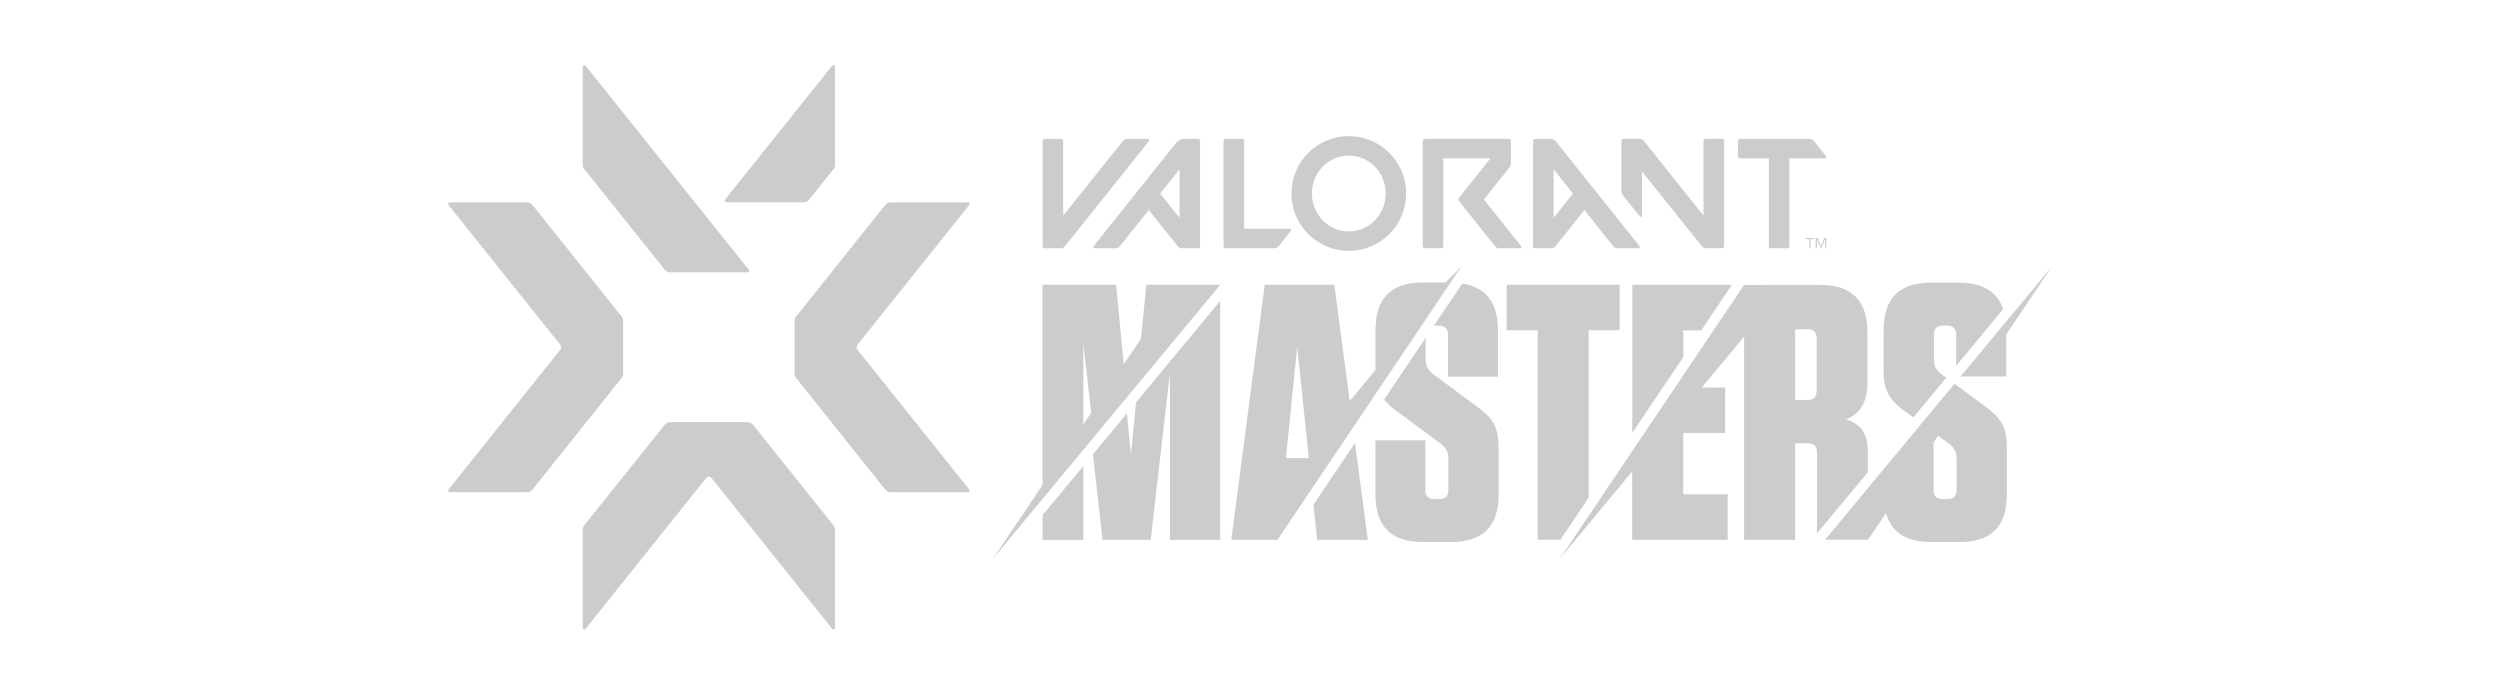
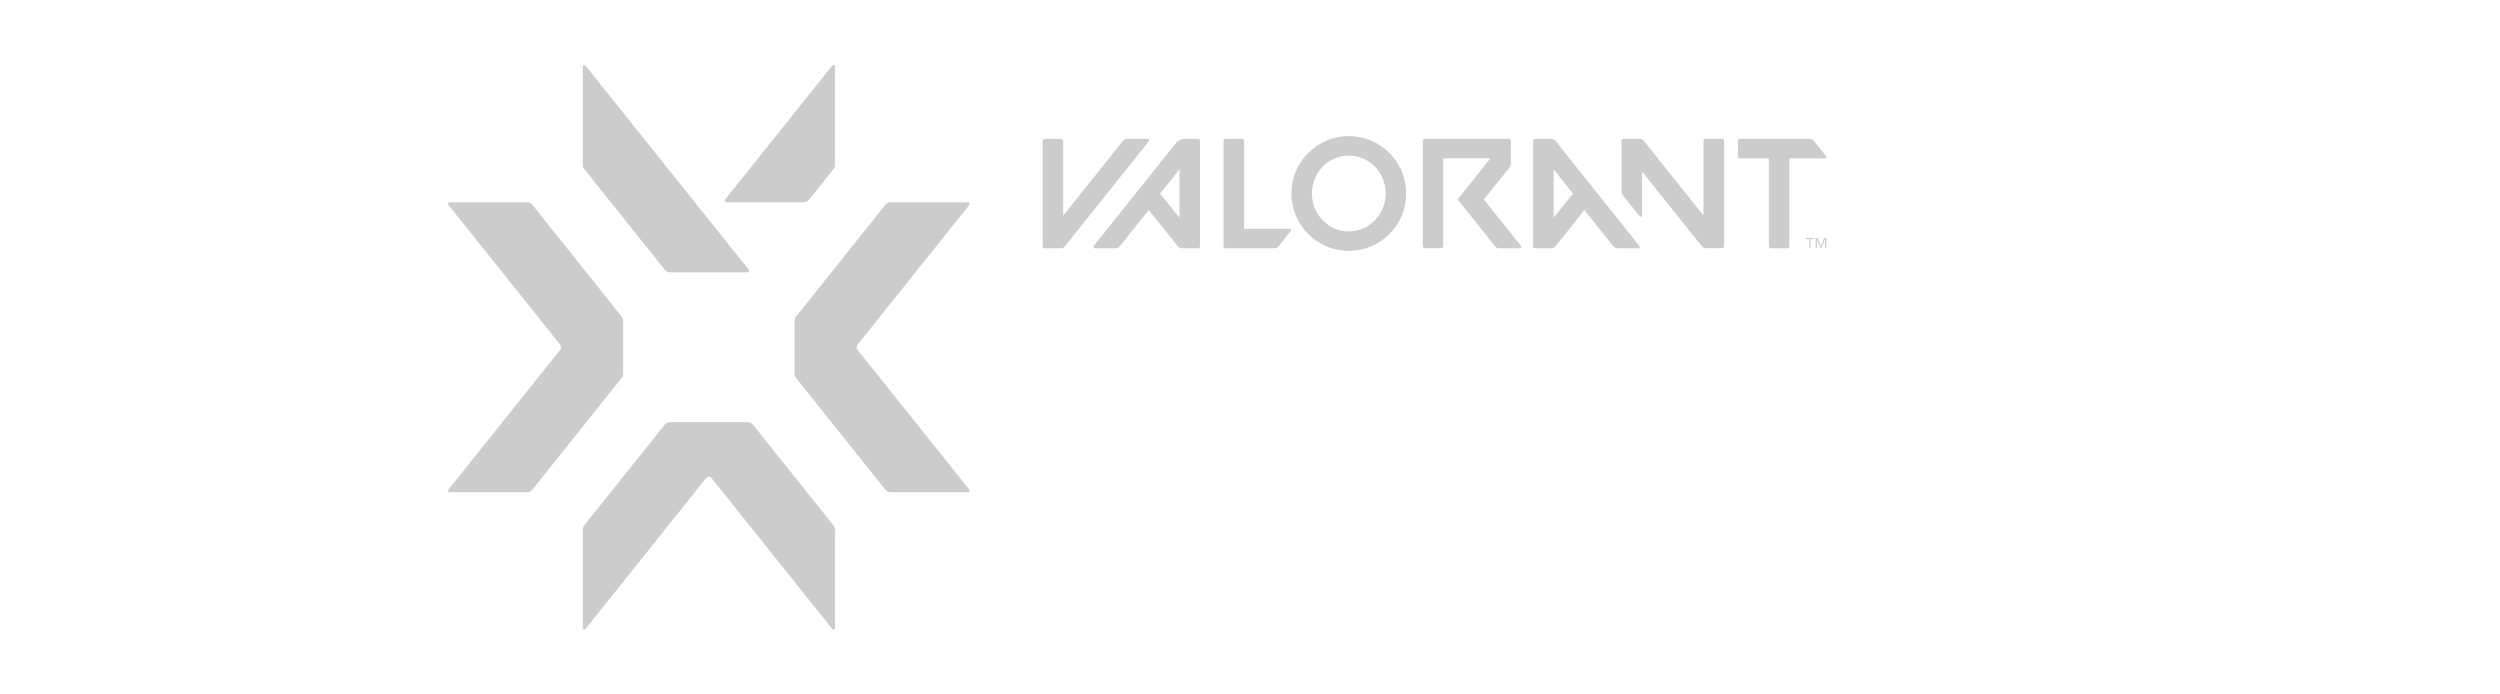
<svg xmlns="http://www.w3.org/2000/svg" id="Capa_2" viewBox="0 0 288 80">
  <defs>
    <style>.cls-1{fill:none;}.cls-2{fill:#ccc;}</style>
  </defs>
  <g id="Capa_1-2">
    <g>
      <g id="VCT_Masters_Logo_H_Dark">
-         <path id="Masters" class="cls-2" d="m120.1,59.35l4.7-5.66v8.51h-4.7v-2.85Zm10.77-12.98l-.59,5.97-.46-4.71-3.92,4.72,1.12,9.84h5.54l2.22-19.27v19.27h5.79v-27.53l-9.71,11.71Zm20.44,11.79l.43,4.03h5.83l-1.47-11.17-4.8,7.14Zm13.99-20.65h.46c.71,0,1.05.34,1.05,1.05v4.83h5.75v-5.37c0-3.16-1.36-4.94-4.1-5.36l-3.27,4.86s.07,0,.1,0Zm4.99,9.44l-5.04-3.74c-.71-.5-1.01-.97-1.01-1.89v-2.41l-4.79,7.12c.34.43.78.83,1.35,1.25l5.04,3.74c.71.5,1.01.97,1.01,1.89v3.53c0,.71-.34,1.05-1.05,1.05h-.55c-.71,0-1.05-.34-1.05-1.05v-5.71h-5.75v6.25c0,3.65,1.8,5.46,5.46,5.46h3.27c3.65,0,5.46-1.8,5.46-5.46v-5.41c0-2.18-.55-3.32-2.35-4.62Zm9.46,15.24l3.26-4.85v-19.29h3.57v-5.25h-13.01v5.25h3.57v24.13h2.62Zm14.17-24.13h2.06l3.53-5.25h-11.47v17.05l5.88-8.73v-3.07Zm15.4,23.4v-9.34c0-.71-.34-1.05-1.05-1.05h-1.47v11.12h-5.88v-23.41l-4.86,5.86h2.68v5.25h-4.83v7.05h5.12v5.25h-11v-7.88l-8.3,10,21.18-31.48h0s8.76-.01,8.76-.01c3.65,0,5.46,1.8,5.46,5.46v5.67c0,2.52-.92,3.78-2.52,4.37,1.8.5,2.56,1.64,2.56,3.78v2.3l-5.88,7.08Zm-.04-22.48c0-.71-.34-1.05-1.05-1.05h-1.43v8.14h1.43c.71,0,1.05-.34,1.05-1.05v-6.04Zm10.07,8.31l1.07.79,3.79-4.56-.41-.3c-.71-.5-1.01-.97-1.01-1.89v-2.77c0-.71.34-1.05,1.05-1.05h.46c.71,0,1.05.34,1.05,1.05v3.58l5.41-6.52c-.68-2.05-2.38-3.06-5.12-3.06h-3.19c-3.65,0-5.46,1.81-5.46,5.46v4.66c0,2.1.55,3.32,2.35,4.62Zm11.84,4.28v5.41c0,3.65-1.8,5.46-5.46,5.46h-3.27c-2.23,0-3.77-.68-4.63-2.04-.24-.38-.42-.81-.56-1.29l-2.07,3.07h-4.95l14.91-17.97,3.68,2.73c1.8,1.3,2.35,2.43,2.35,4.62Zm-5.79,1.34c0-.92-.29-1.38-1.01-1.89l-1.12-.83-.52.77v5.48c0,.71.34,1.05,1.05,1.05h.55c.71,0,1.05-.34,1.05-1.05v-3.53Zm5.71-9.53v-4.84l5.28-7.86-10.53,12.69h5.25Zm-83.94,18.81h-5.33s3.86-29.39,3.86-29.39h8.02l1.55,11.81.21,1.6,2.98-3.59v-4.62c0-3.65,1.8-5.46,5.46-5.46h2.6l1.84-1.86-21.19,31.5Zm3.61-9.41l-1.34-12.84-1.3,12.84h2.64Zm-10.2-19.98l-26.14,31.5,5.65-8.41v-23.09h8.48l.89,9.17,1.98-2.94.62-6.23h8.52Zm-14.87,14.75l-.91-7.95v9.3l.91-1.35Z" />
        <g id="Valorant">
          <path class="cls-2" d="m208.42,27.55h-.38v-.13h.92v.13h-.38v1.05h-.15v-1.05Zm.74-.13h.24l.38.96.37-.96h.24v1.18h-.15v-1.04h0l-.42,1.04h-.09l-.42-1.04h0v1.04h-.15v-1.18Z" />
          <path class="cls-2" d="m200.45,18.25c-.13,0-.24-.11-.24-.24v-1.77c0-.13.11-.24.24-.24h8.02c.19,0,.37.09.49.24l1.42,1.77c.08.1,0,.24-.11.24h-4.14v10.11c.01.13-.1.24-.23.24h-1.89c-.13,0-.24-.1-.24-.24v-10.11h-3.31m-77.78,10.12l9.69-12.13c.08-.1,0-.24-.11-.24h-2.42c-.19,0-.37.09-.49.24l-6.87,8.6v-8.6c0-.13-.11-.24-.24-.24h-1.89c-.13,0-.24.11-.24.24v12.12c0,.13.11.24.24.24h1.85c.19,0,.37-.09.49-.24m6.31,0c-.12.15-.3.24-.49.24h-2.42c-.12,0-.19-.14-.11-.24l9.5-11.89c.24-.3.6-.47.98-.47h1.55c.13,0,.24.11.24.24v12.12c0,.13-.11.24-.24.24h-1.85c-.19,0-.37-.09-.49-.24l-3.33-4.17-3.33,4.17m4.64-6.06l2.23,2.79v-5.59l-2.23,2.79Zm55.22,6.06c.08.1,0,.24-.11.24h-2.42c-.19,0-.37-.09-.49-.23l-3.33-4.17-3.33,4.17c-.12.15-.3.23-.49.23h-1.85c-.13,0-.24-.11-.24-.24v-12.12c0-.13.11-.24.24-.24h1.85c.19,0,.37.09.49.23l9.69,12.13m-9.9-8.86v5.59l2.23-2.79-2.23-2.79Zm-23.6-3.82c3.65,0,6.61,2.96,6.61,6.61s-2.96,6.61-6.61,6.61-6.61-2.96-6.61-6.61,2.96-6.61,6.61-6.61m0,10.98c2.35,0,4.25-1.95,4.25-4.37s-1.9-4.37-4.25-4.37-4.25,1.96-4.25,4.37,1.9,4.37,4.25,4.37m40.86-10.43v8.6l-6.87-8.6c-.12-.15-.3-.24-.49-.24h-1.85c-.13,0-.24.11-.24.24v5.84c0,.14.05.28.14.39l1.97,2.46c.09.11.26.05.26-.09v-5.08l6.88,8.6c.12.15.3.24.49.24h1.85c.13,0,.24-.11.24-.24v-12.12c0-.13-.11-.24-.24-.24h-1.89c-.13,0-.24.11-.24.24m-22.19,2.63v-2.63c0-.13-.11-.24-.24-.24h-9.68c-.13,0-.24.11-.24.24v12.12c0,.13.11.24.24.24h1.89c.13,0,.24-.11.24-.24v-10.11h5.43l-3.66,4.58c-.07.09-.07.21,0,.3l4.18,5.24c.12.15.3.24.49.24h2.42c.12,0,.19-.14.11-.24l-4.3-5.38,2.98-3.72c.09-.11.14-.25.14-.39m-32.87,9.73h5.61c.19,0,.37-.09.49-.23l1.42-1.78c.08-.1,0-.24-.11-.24h-5.28v-10.11c0-.13-.11-.24-.24-.24h-1.89c-.13,0-.24.11-.24.24v12.12c0,.13.11.24.24.24" />
        </g>
        <path id="VCT_Logomark" class="cls-2" d="m67.3,19.48c-.11-.14-.17-.32-.17-.5V7.69c0-.18.22-.25.33-.12l18.8,23.5c.1.12.01.3-.14.3h-8.92c-.24,0-.47-.11-.62-.3l-9.27-11.59Zm16.36,3.82h8.92c.24,0,.47-.11.62-.3l2.82-3.52c.11-.14.17-.32.17-.5V7.69c0-.18-.22-.25-.33-.12l-12.34,15.43c-.1.12-.01.3.14.3Zm-11.87,19.74v-6.07c0-.18-.06-.35-.17-.49l-10.28-12.87c-.15-.19-.38-.3-.62-.3h-8.92c-.16,0-.24.18-.14.3l12.87,16.09c.14.18.14.43,0,.61l-12.87,16.09c-.1.12-.01.3.14.3h8.92c.24,0,.47-.11.62-.3l10.28-12.87c.11-.14.17-.31.17-.49Zm27-2.73c-.14-.18-.14-.43,0-.61l12.87-16.09c.1-.12.01-.3-.14-.3h-8.92c-.24,0-.47.11-.62.3l-10.28,12.87c-.11.14-.17.31-.17.49v6.07c0,.18.06.35.17.49l10.28,12.87c.15.19.38.3.62.3h8.92c.16,0,.24-.18.14-.3l-12.87-16.09Zm-2.78,20.21l-9.27-11.59c-.15-.19-.38-.3-.62-.3h-8.89c-.26,0-.51.12-.67.32l-9.26,11.57c-.11.14-.17.32-.17.5v11.3c0,.18.22.25.33.12l13.89-17.37c.16-.2.46-.2.62,0l13.89,17.37c.11.14.33.06.33-.12v-11.3c0-.18-.06-.35-.17-.49Z" />
      </g>
      <rect class="cls-1" width="288" height="80" />
    </g>
  </g>
</svg>